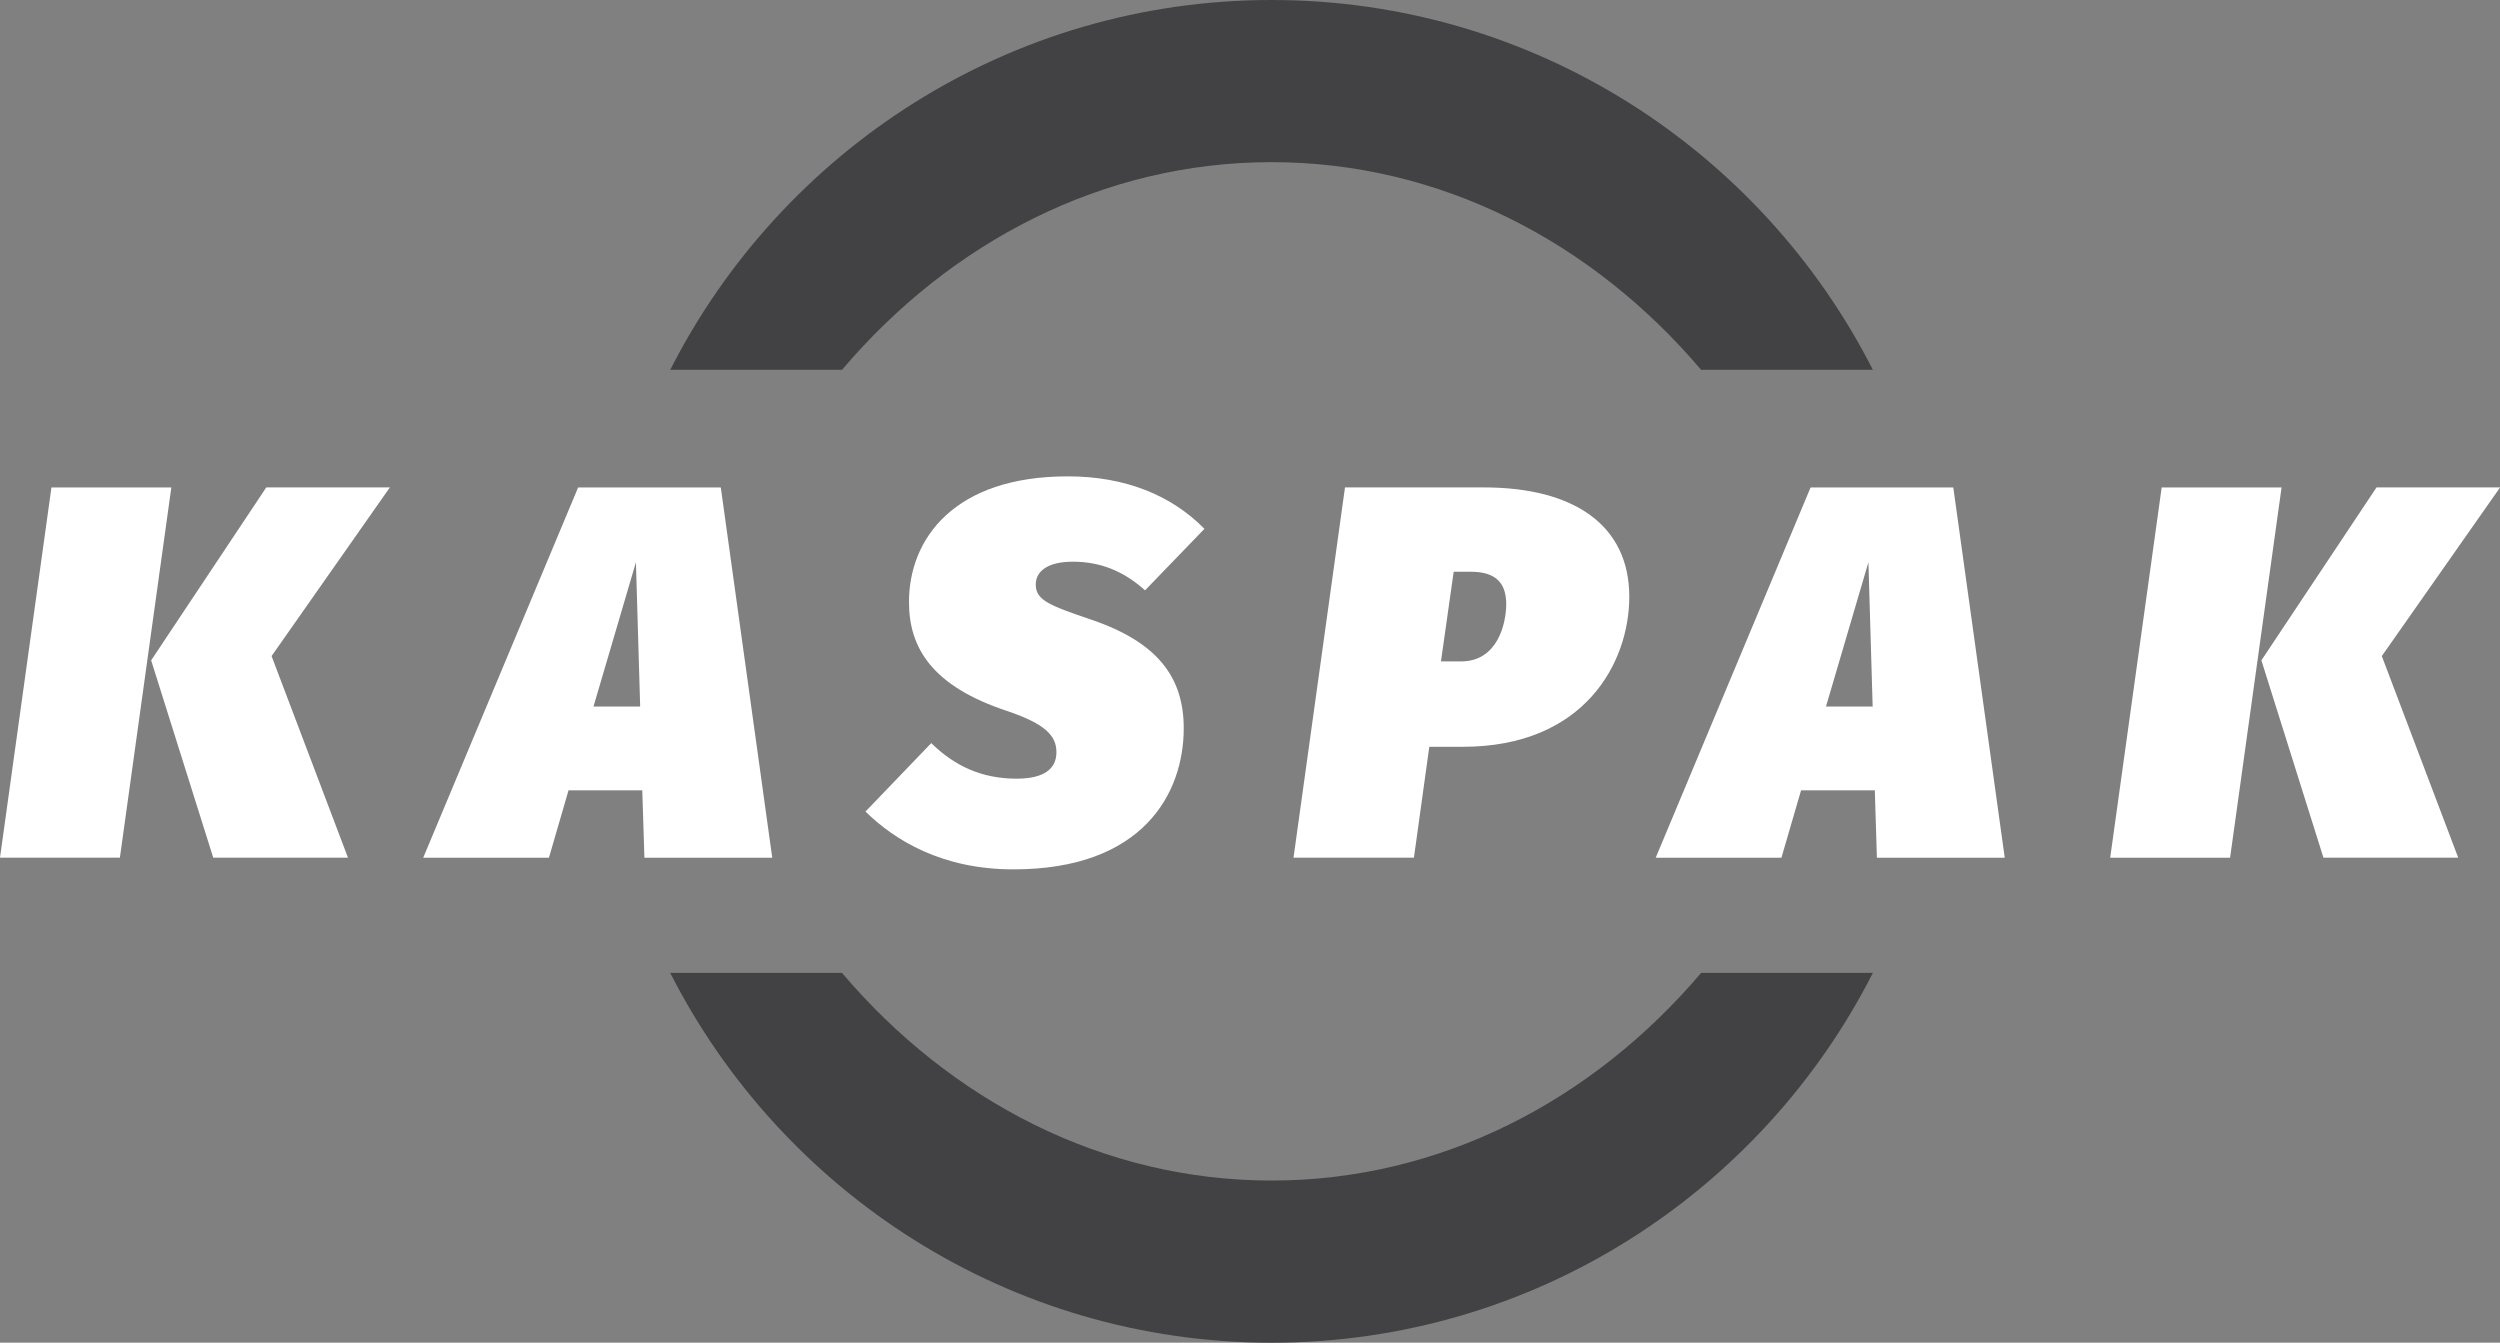
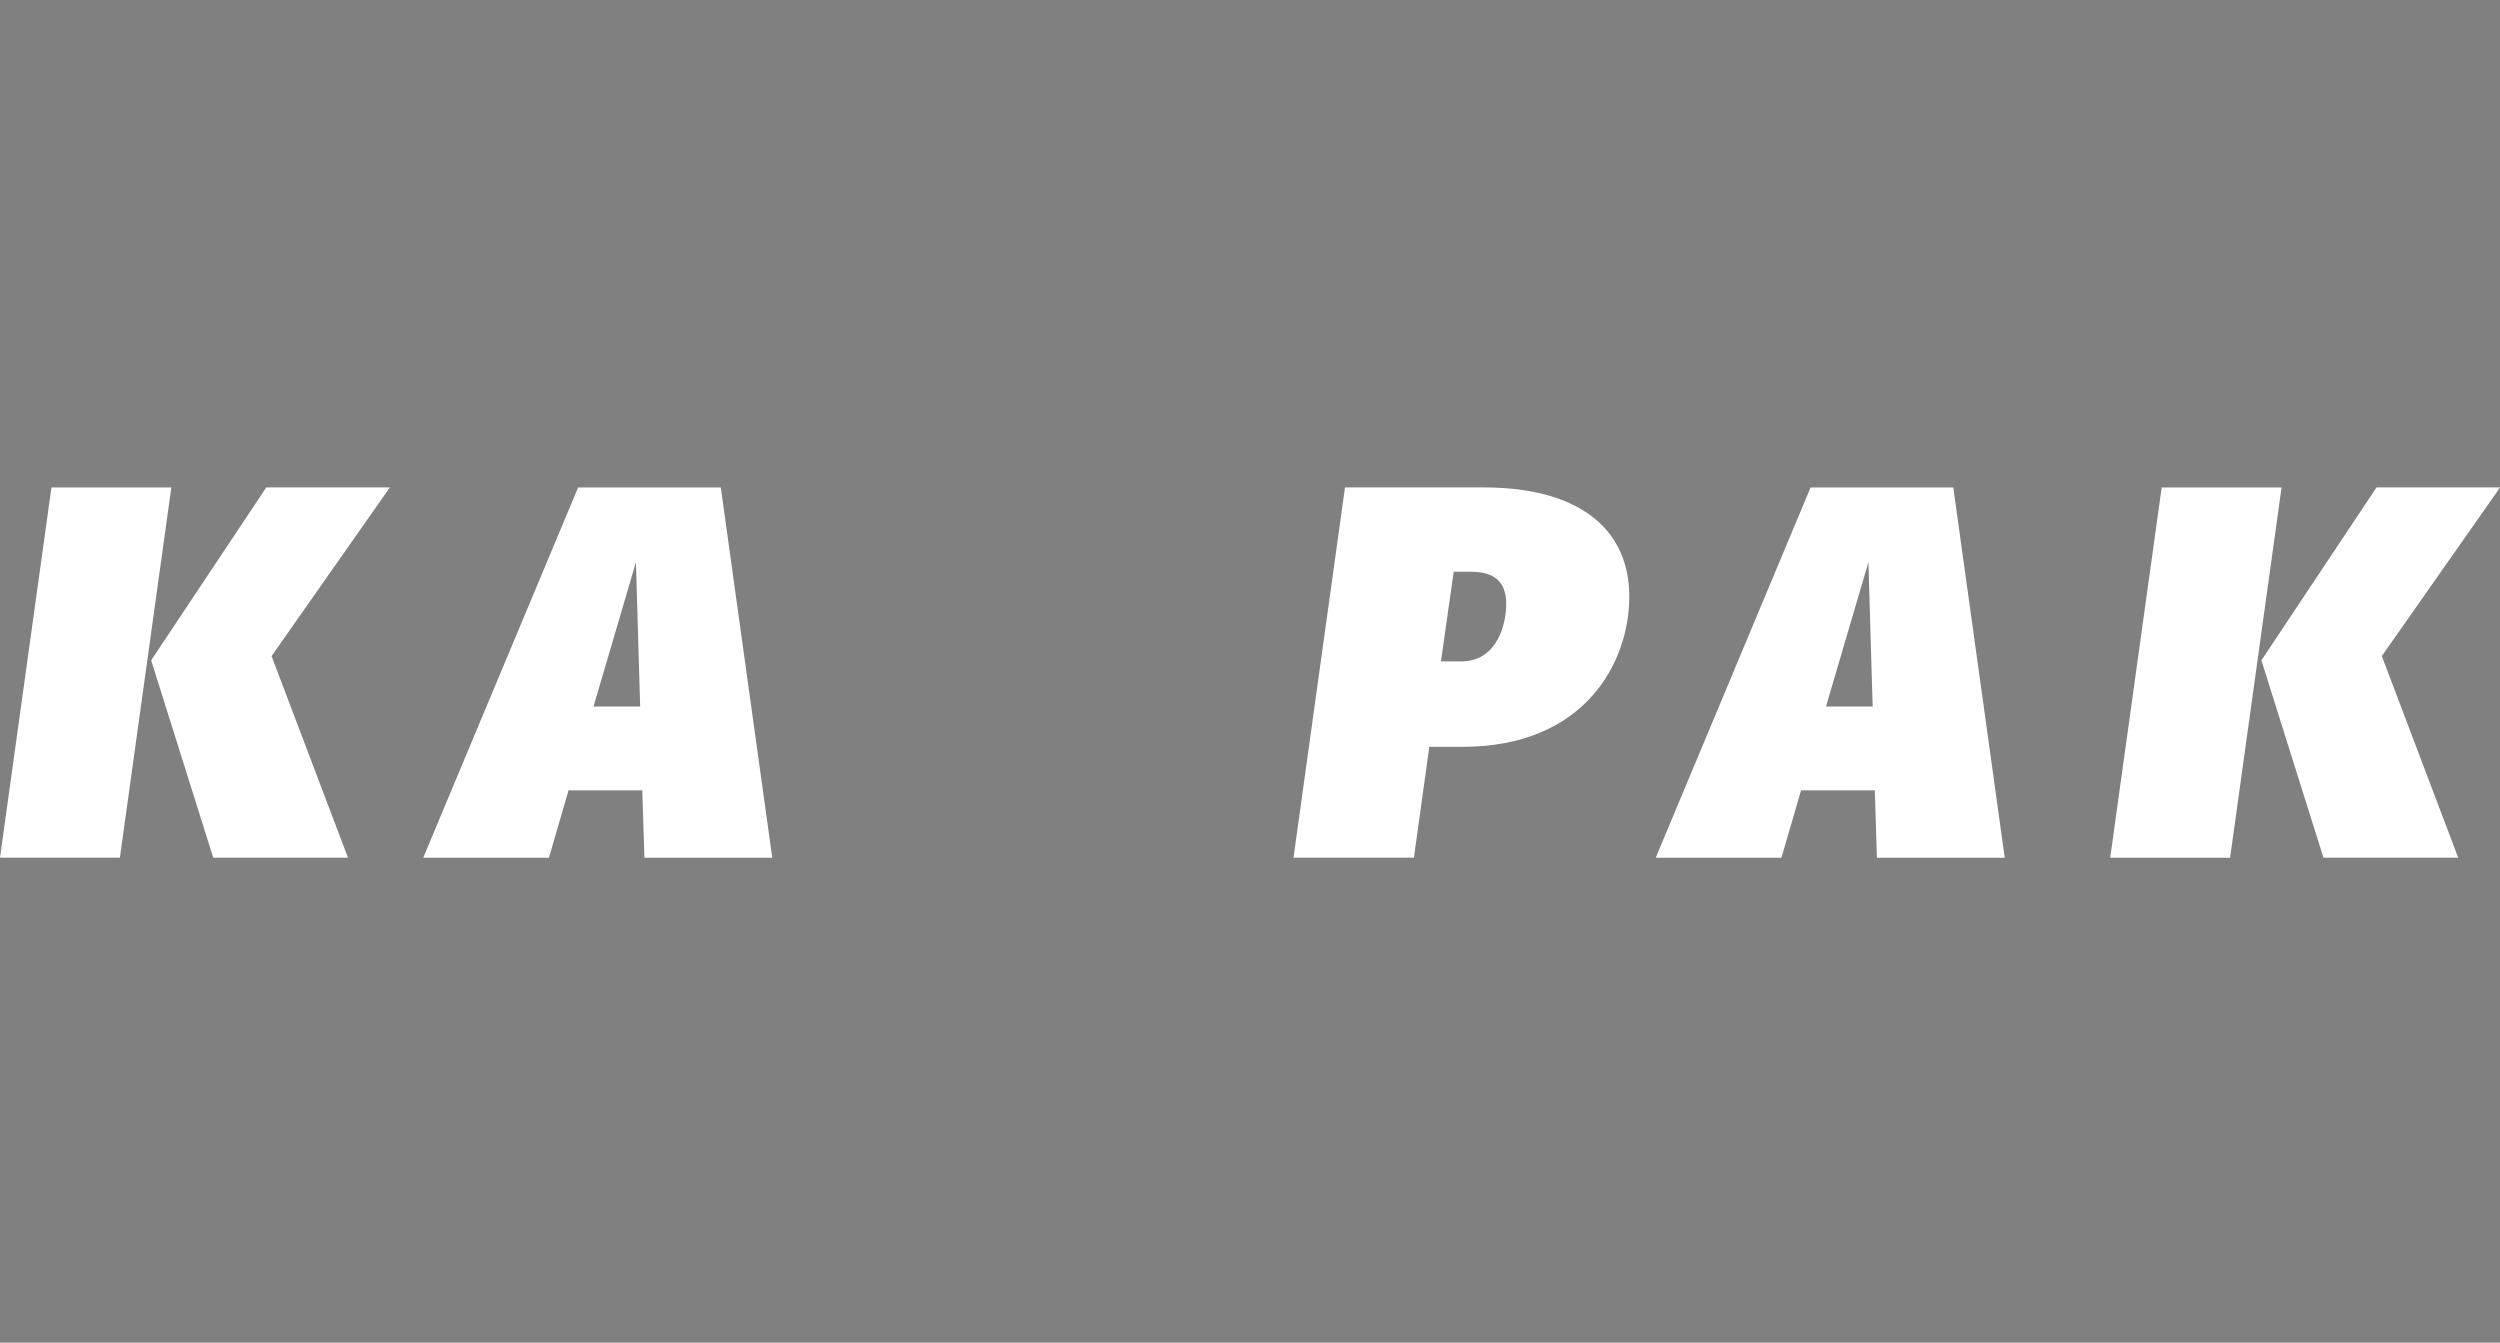
<svg xmlns="http://www.w3.org/2000/svg" version="1.1" id="Layer_1" x="0px" y="0px" width="70.755px" height="38.001px" viewBox="0 0 70.755 38.001" enable-background="new 0 0 70.755 38.001" xml:space="preserve">
  <rect x="0" y="0" width="70.755" height="38.001" fill="#808080" stroke="none" />
  <path fill="#FFFFFF" d="M1.456,13.796h3.393L3.393,24.274H0L1.456,13.796z M4.278,18.689l3.258-4.894h3.498l-3.348,4.773  l2.162,5.705H6.035L4.278,18.689z" />
  <path fill="#FFFFFF" d="M18.178,22.368h-2.087l-0.555,1.907h-3.558l4.384-10.479h4.038l1.456,10.479h-3.618L18.178,22.368z   M18.118,19.996l-0.12-4.083l-1.201,4.083H18.118z" />
  <g>
-     <path fill="#FFFFFF" d="M34.088,14.967l-1.681,1.741c-0.601-0.541-1.261-0.811-2.042-0.811c-0.736,0-1.051,0.285-1.051,0.646   c0,0.435,0.36,0.585,1.561,0.991c1.907,0.646,2.627,1.651,2.627,3.077c0,1.847-1.156,3.994-4.819,3.994   c-2.026,0-3.362-0.826-4.188-1.636l1.861-1.937c0.661,0.646,1.426,1.006,2.417,1.006c0.766,0,1.126-0.271,1.126-0.75   c0-0.465-0.315-0.795-1.366-1.156c-2.162-0.706-2.807-1.802-2.807-3.092c0-1.802,1.291-3.558,4.489-3.558   C31.852,13.48,33.158,14.021,34.088,14.967" />
    <path fill="#FFFFFF" d="M46.112,16.888c0,1.861-1.261,4.248-4.714,4.248h-0.946l-0.435,3.138h-3.408l1.457-10.479h3.933   C44.565,13.796,46.112,14.876,46.112,16.888 M42.629,17.098c0-0.555-0.255-0.916-0.991-0.916h-0.496l-0.36,2.537h0.571   C42.389,18.72,42.629,17.639,42.629,17.098" />
    <path fill="#FFFFFF" d="M53.061,22.368h-2.087l-0.556,1.907H46.86l4.383-10.479h4.039l1.456,10.479h-3.618L53.061,22.368z    M53,19.996l-0.12-4.083l-1.201,4.083H53z" />
    <path fill="#FFFFFF" d="M61.18,13.796h3.393l-1.457,10.479h-3.393L61.18,13.796z M64.002,18.689l3.258-4.894h3.498l-3.348,4.773   l2.162,5.705h-3.814L64.002,18.689z" />
-     <path fill="#424143" d="M53.006,10.467h-4.861c-3.071-3.619-7.385-5.878-12.158-5.878c-4.772,0-9.086,2.259-12.157,5.878h-4.861   C22.121,4.264,28.563,0,35.987,0C43.411,0,49.853,4.264,53.006,10.467" />
-     <path fill="#424143" d="M53.006,27.535h-4.861c-3.071,3.618-7.385,5.877-12.158,5.877c-4.772,0-9.086-2.259-12.157-5.877h-4.861   c3.153,6.202,9.595,10.467,17.019,10.467C43.411,38.001,49.853,33.737,53.006,27.535" />
  </g>
</svg>